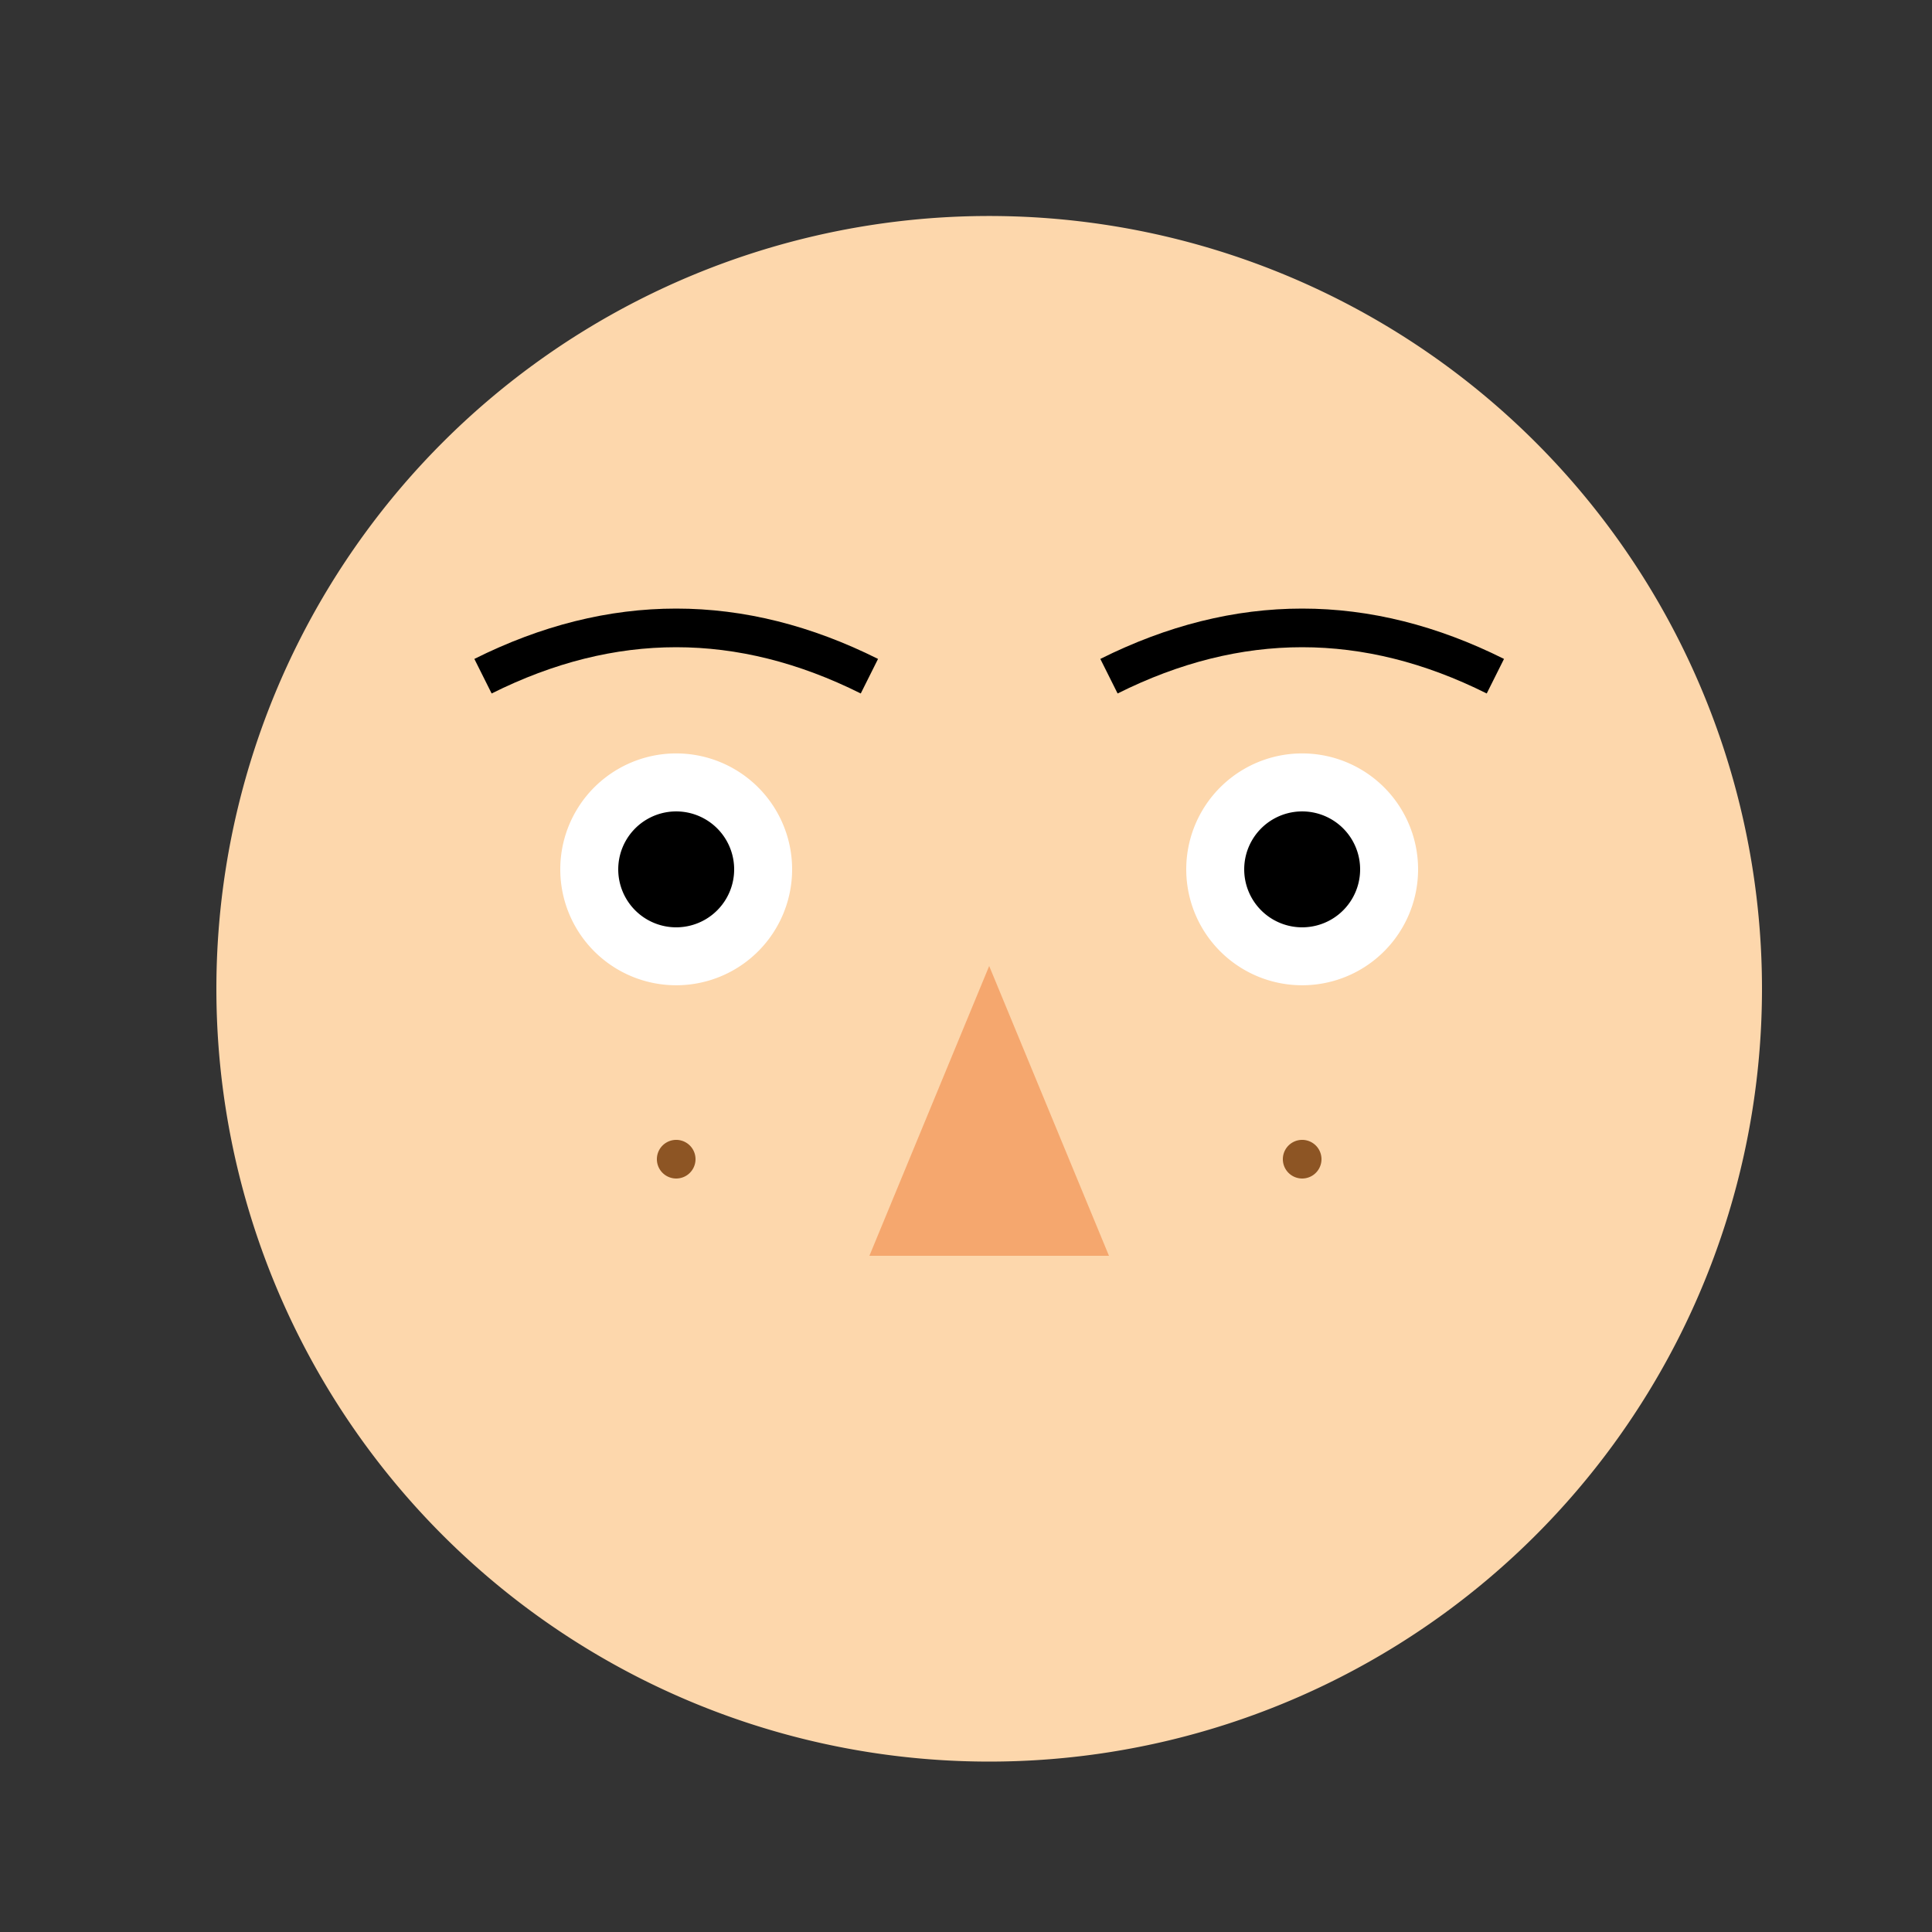
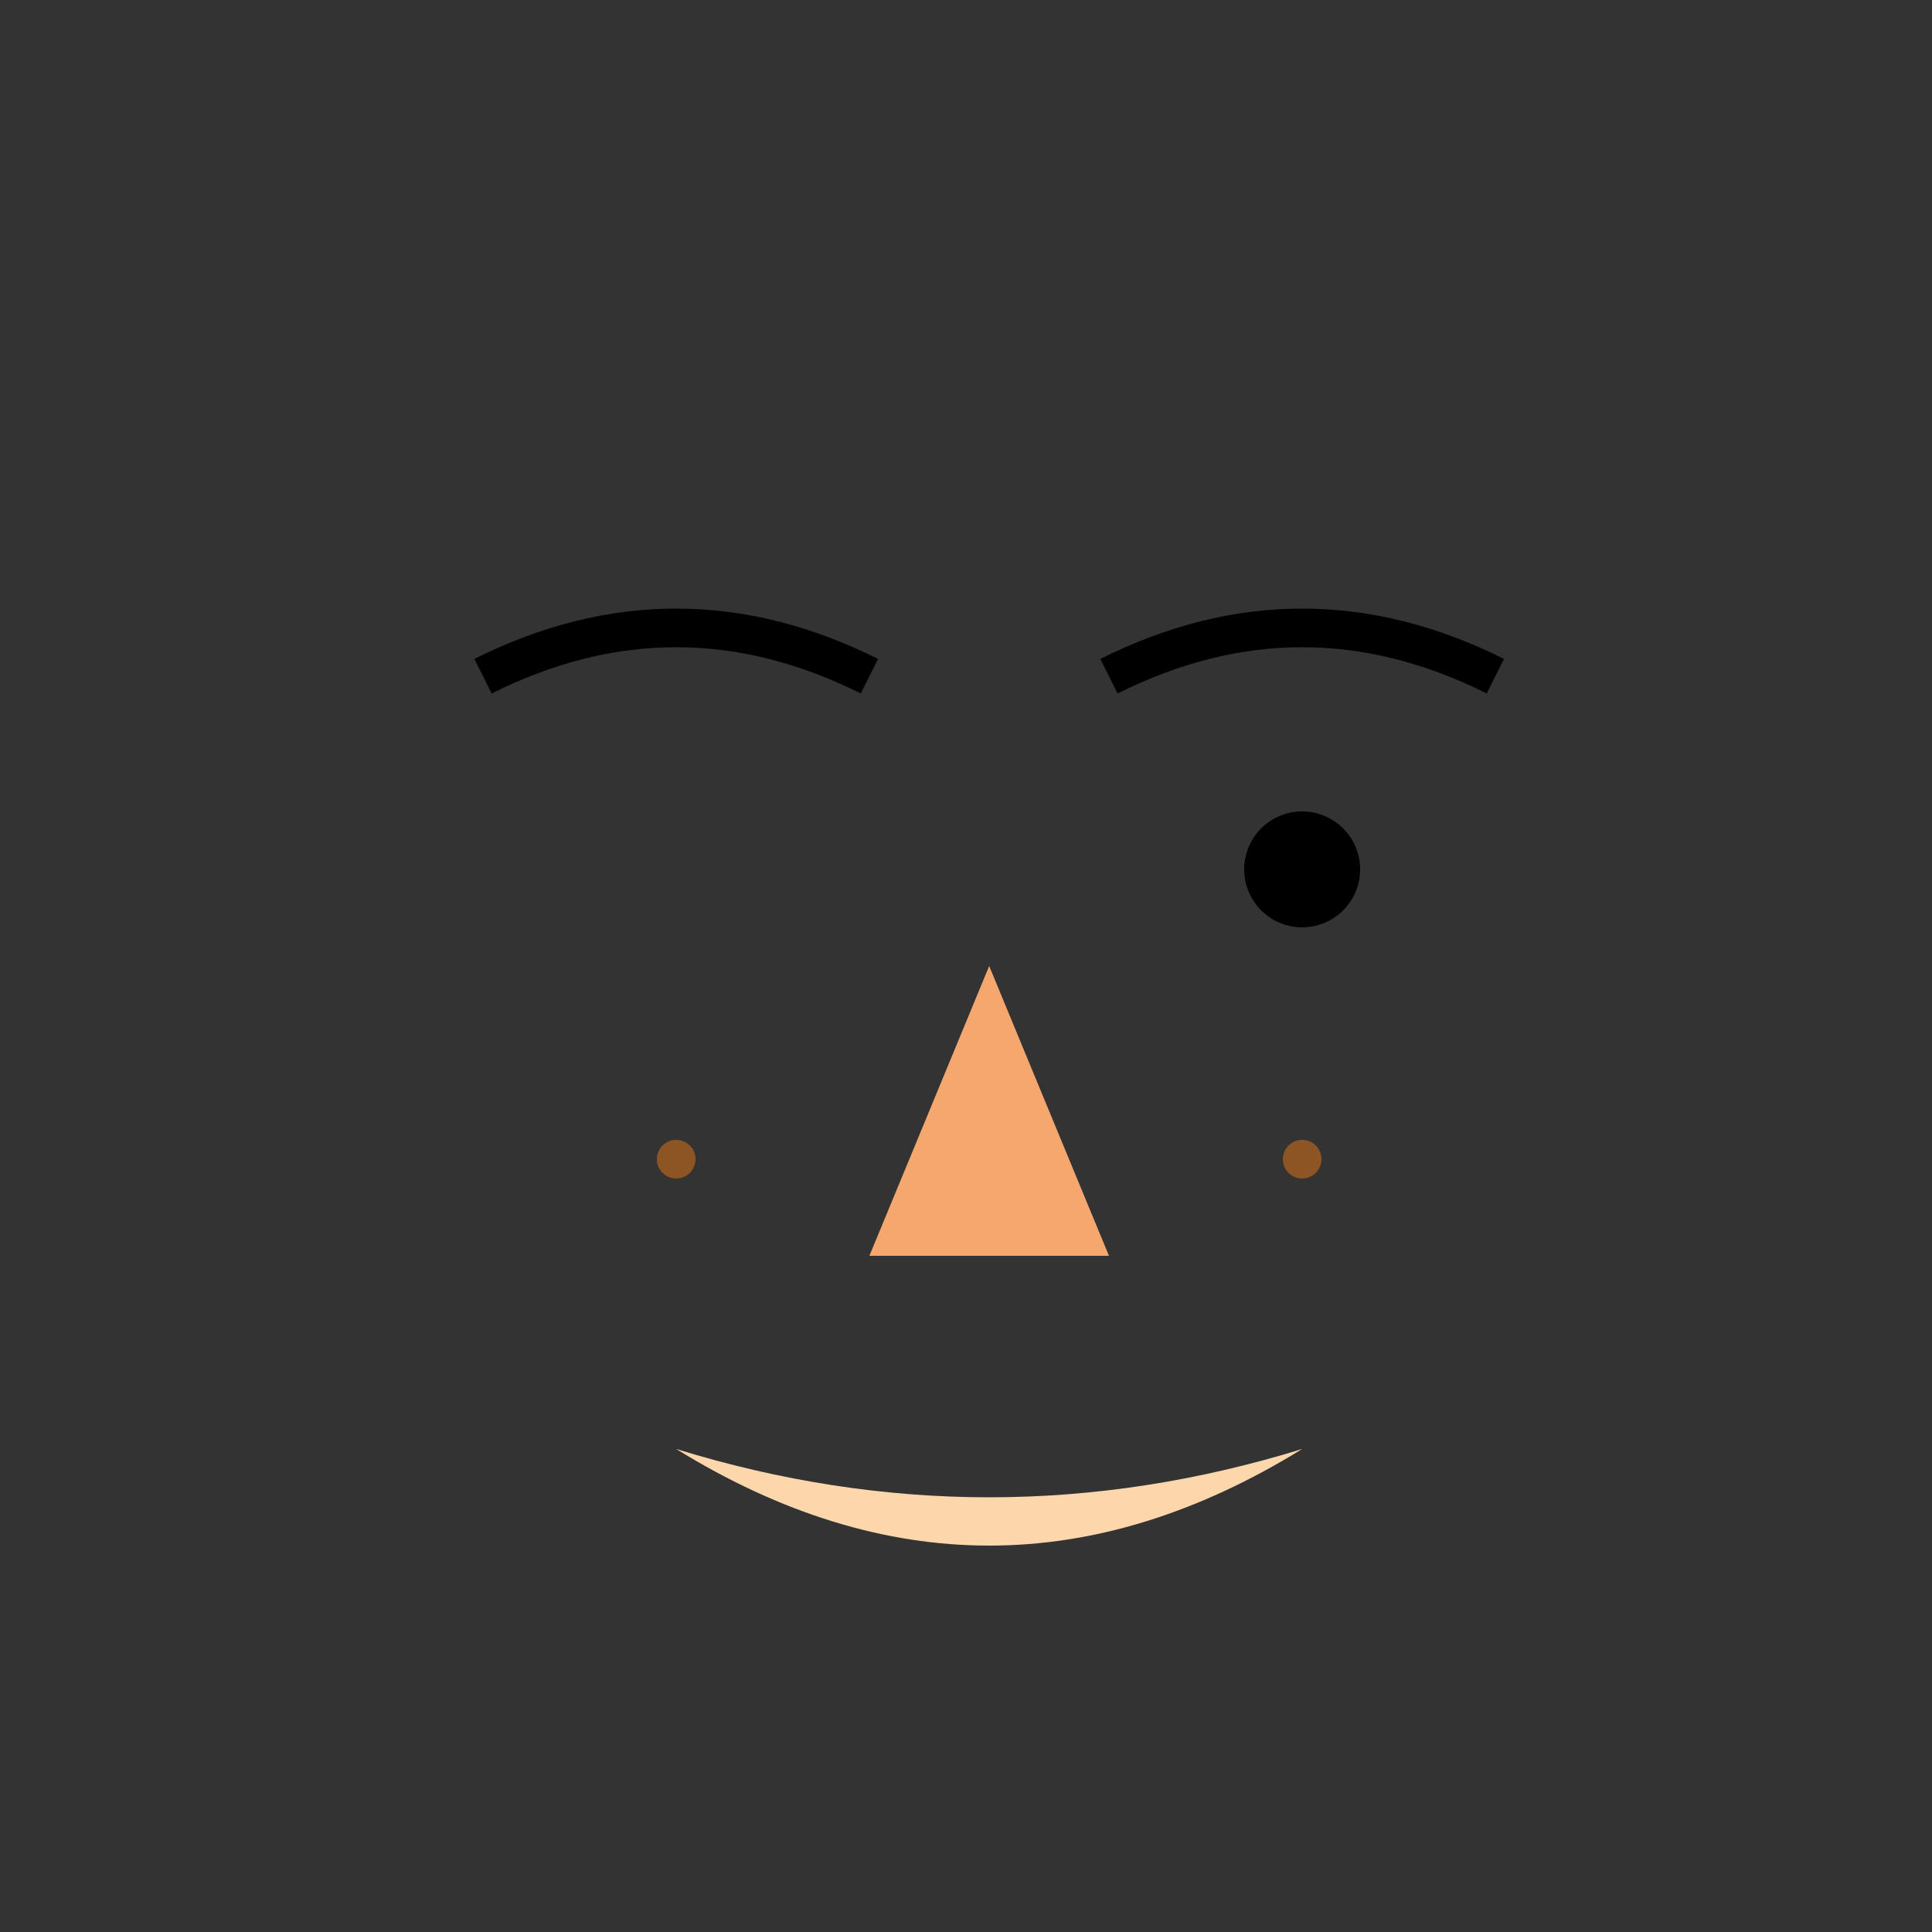
<svg xmlns="http://www.w3.org/2000/svg" width="500" height="500">
  <rect width="100%" height="100%" fill="#333333" stroke="none" />
  <defs />
  <g>
-     <path fill="#FDD7AC" stroke="none" paint-order="stroke fill markers" d=" M 456 256 A 200 200 0 1 1 456 255.8" />
-     <path fill="#FFFFFF" stroke="none" paint-order="stroke fill markers" d=" M 205 225 A 30 30 0 1 1 205 224.97" />
-     <path fill="#000000" stroke="none" paint-order="stroke fill markers" d=" M 190 225 A 15 15 0 1 1 190 224.985" />
-     <path fill="#FFFFFF" stroke="none" paint-order="stroke fill markers" d=" M 367 225 A 30 30 0 1 1 367 224.97" />
    <path fill="#000000" stroke="none" paint-order="stroke fill markers" d=" M 352 225 A 15 15 0 1 1 352 224.985" />
-     <path fill="#F5A76E" stroke="none" paint-order="stroke fill markers" d=" M 256 250 L 225 325 L 256 325 L 287 325 L 256 250" />
+     <path fill="#F5A76E" stroke="none" paint-order="stroke fill markers" d=" M 256 250 L 225 325 L 256 325 L 287 325 " />
    <path fill="#FDD7AC" stroke="none" paint-order="stroke fill markers" d=" M 175 375 Q 256 400 337 375 Q 256 425 175 375" />
    <path fill="none" stroke="#000000" paint-order="fill stroke markers" d=" M 125 175 Q 175 150 225 175" stroke-miterlimit="10" stroke-width="10" stroke-dasharray="" />
    <path fill="none" stroke="#000000" paint-order="fill stroke markers" d=" M 287 175 Q 337 150 387 175" stroke-miterlimit="10" stroke-width="10" stroke-dasharray="" />
    <path fill="#8D5524" stroke="none" paint-order="stroke fill markers" d=" M 180 300 A 5 5 0 1 1 180 299.995" />
    <path fill="#8D5524" stroke="none" paint-order="stroke fill markers" d=" M 342 300 A 5 5 0 1 1 342 299.995" />
  </g>
</svg>